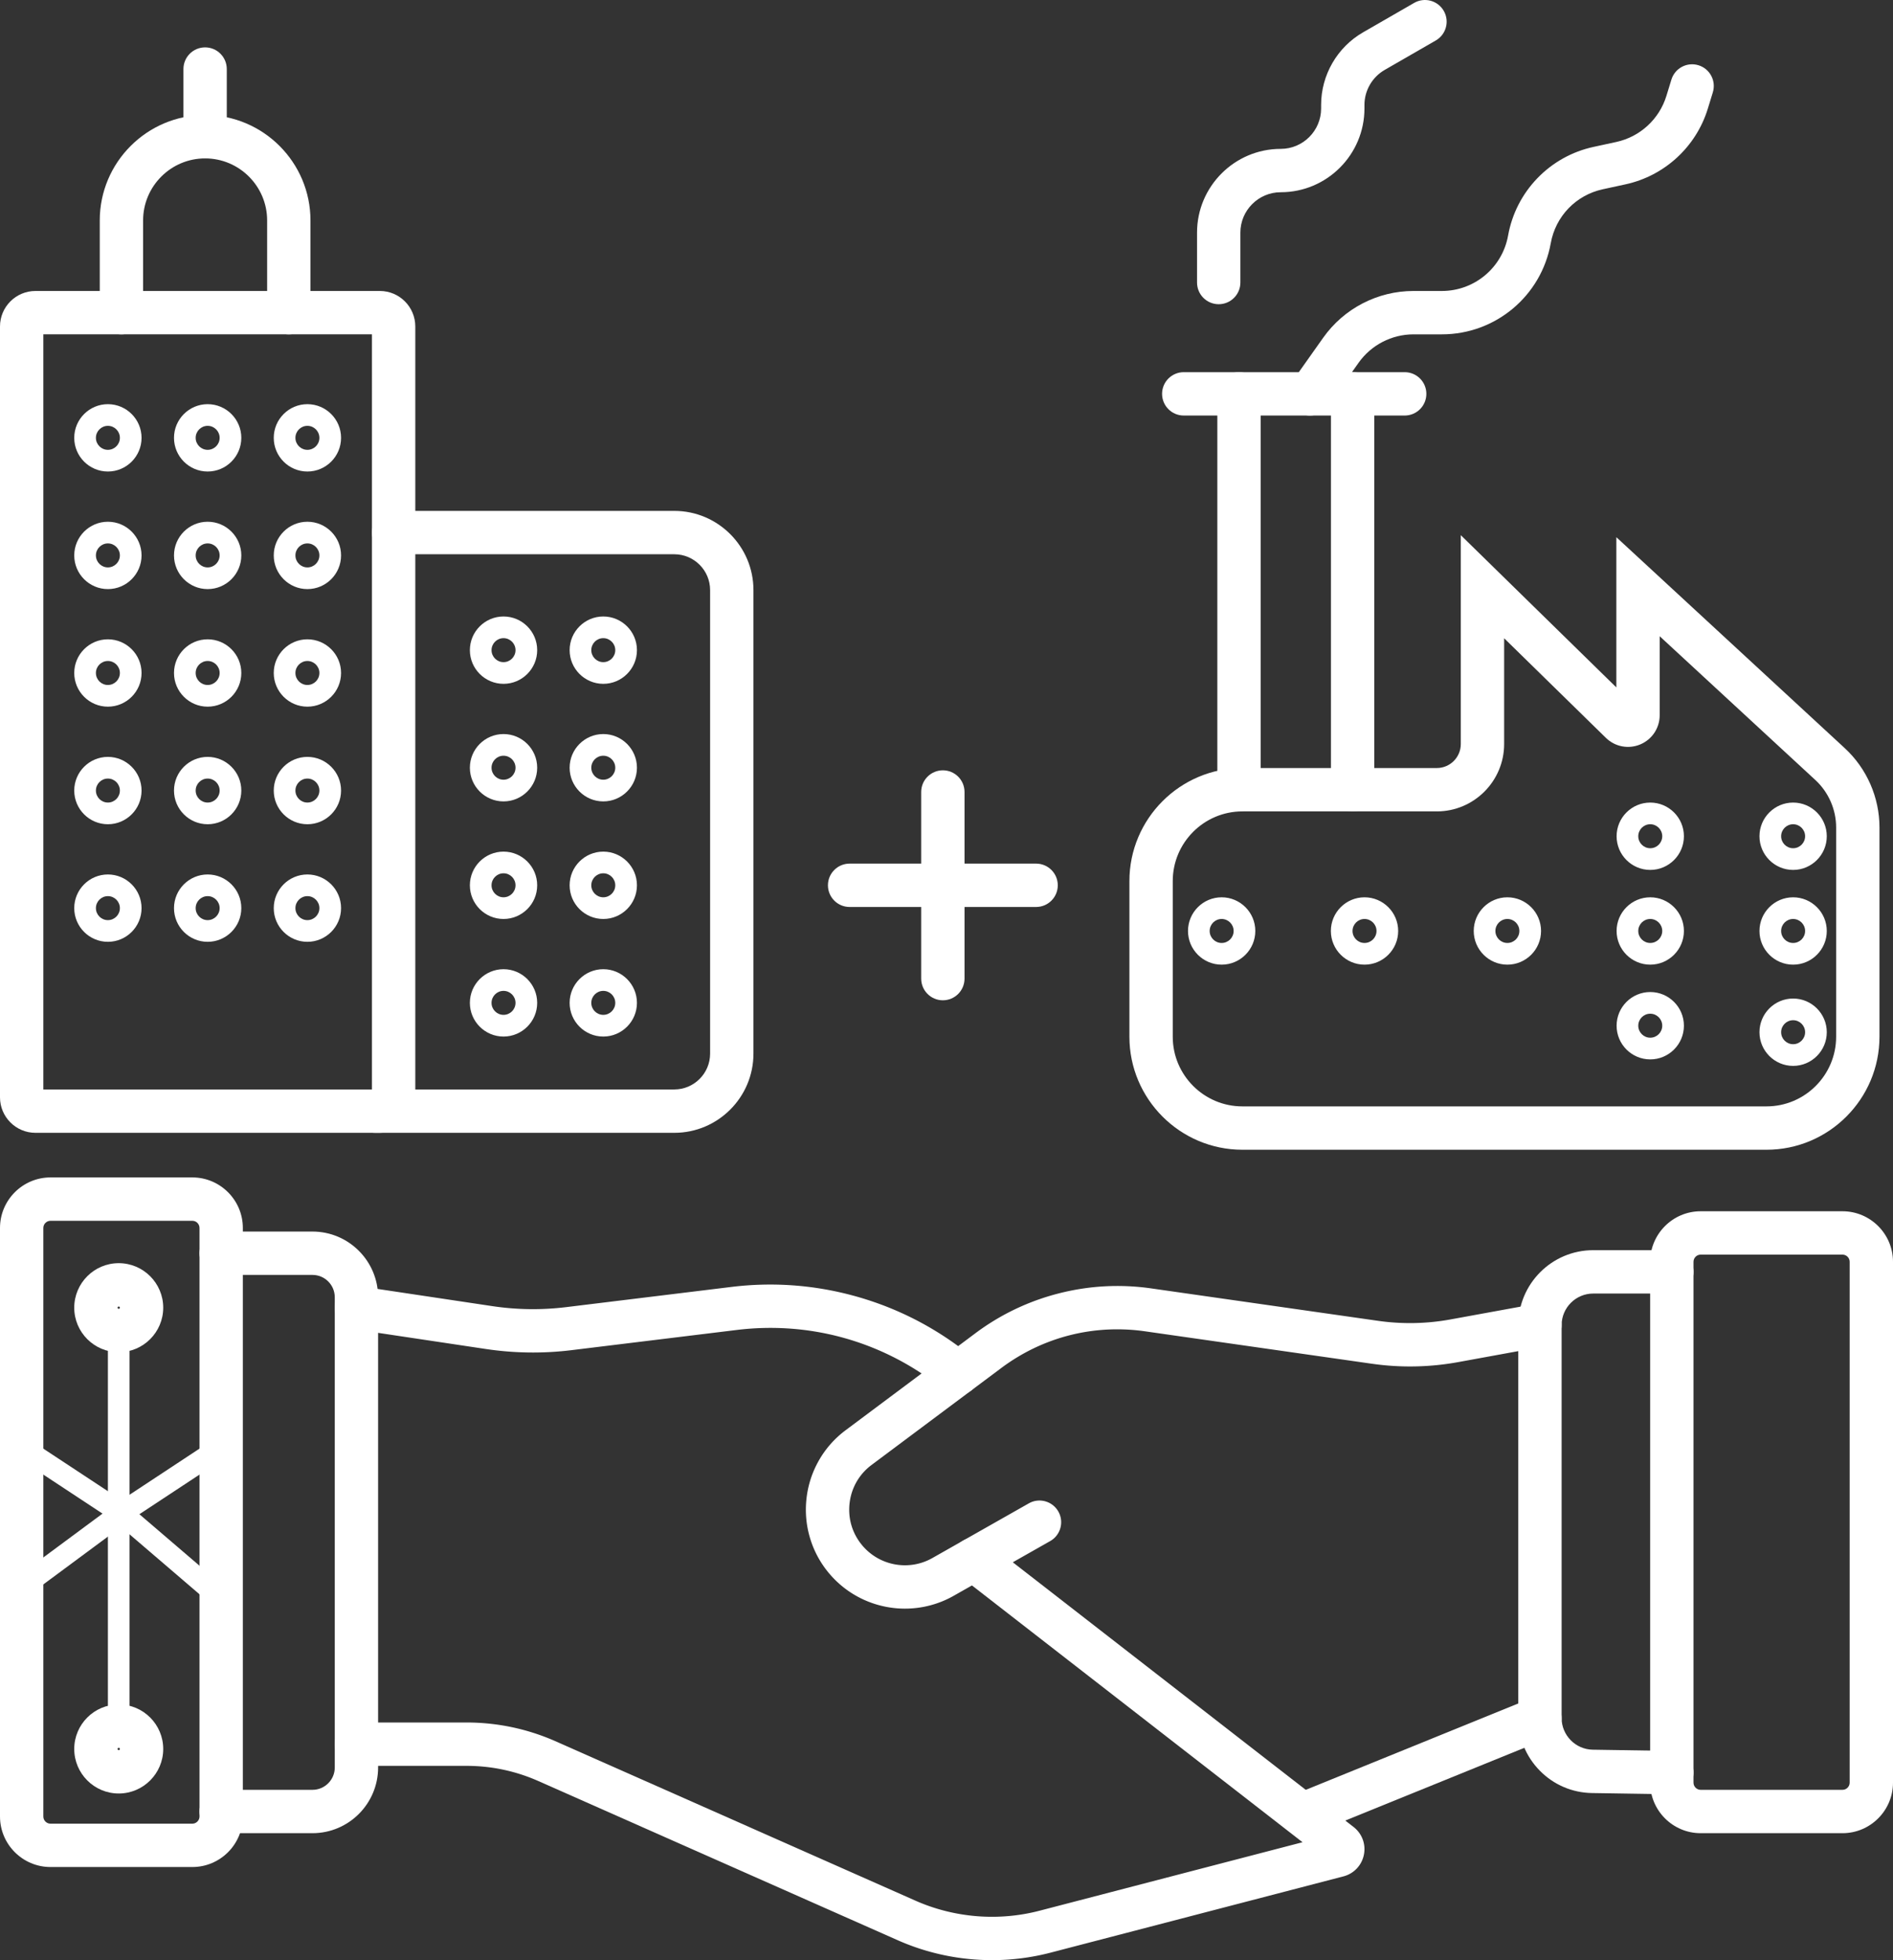
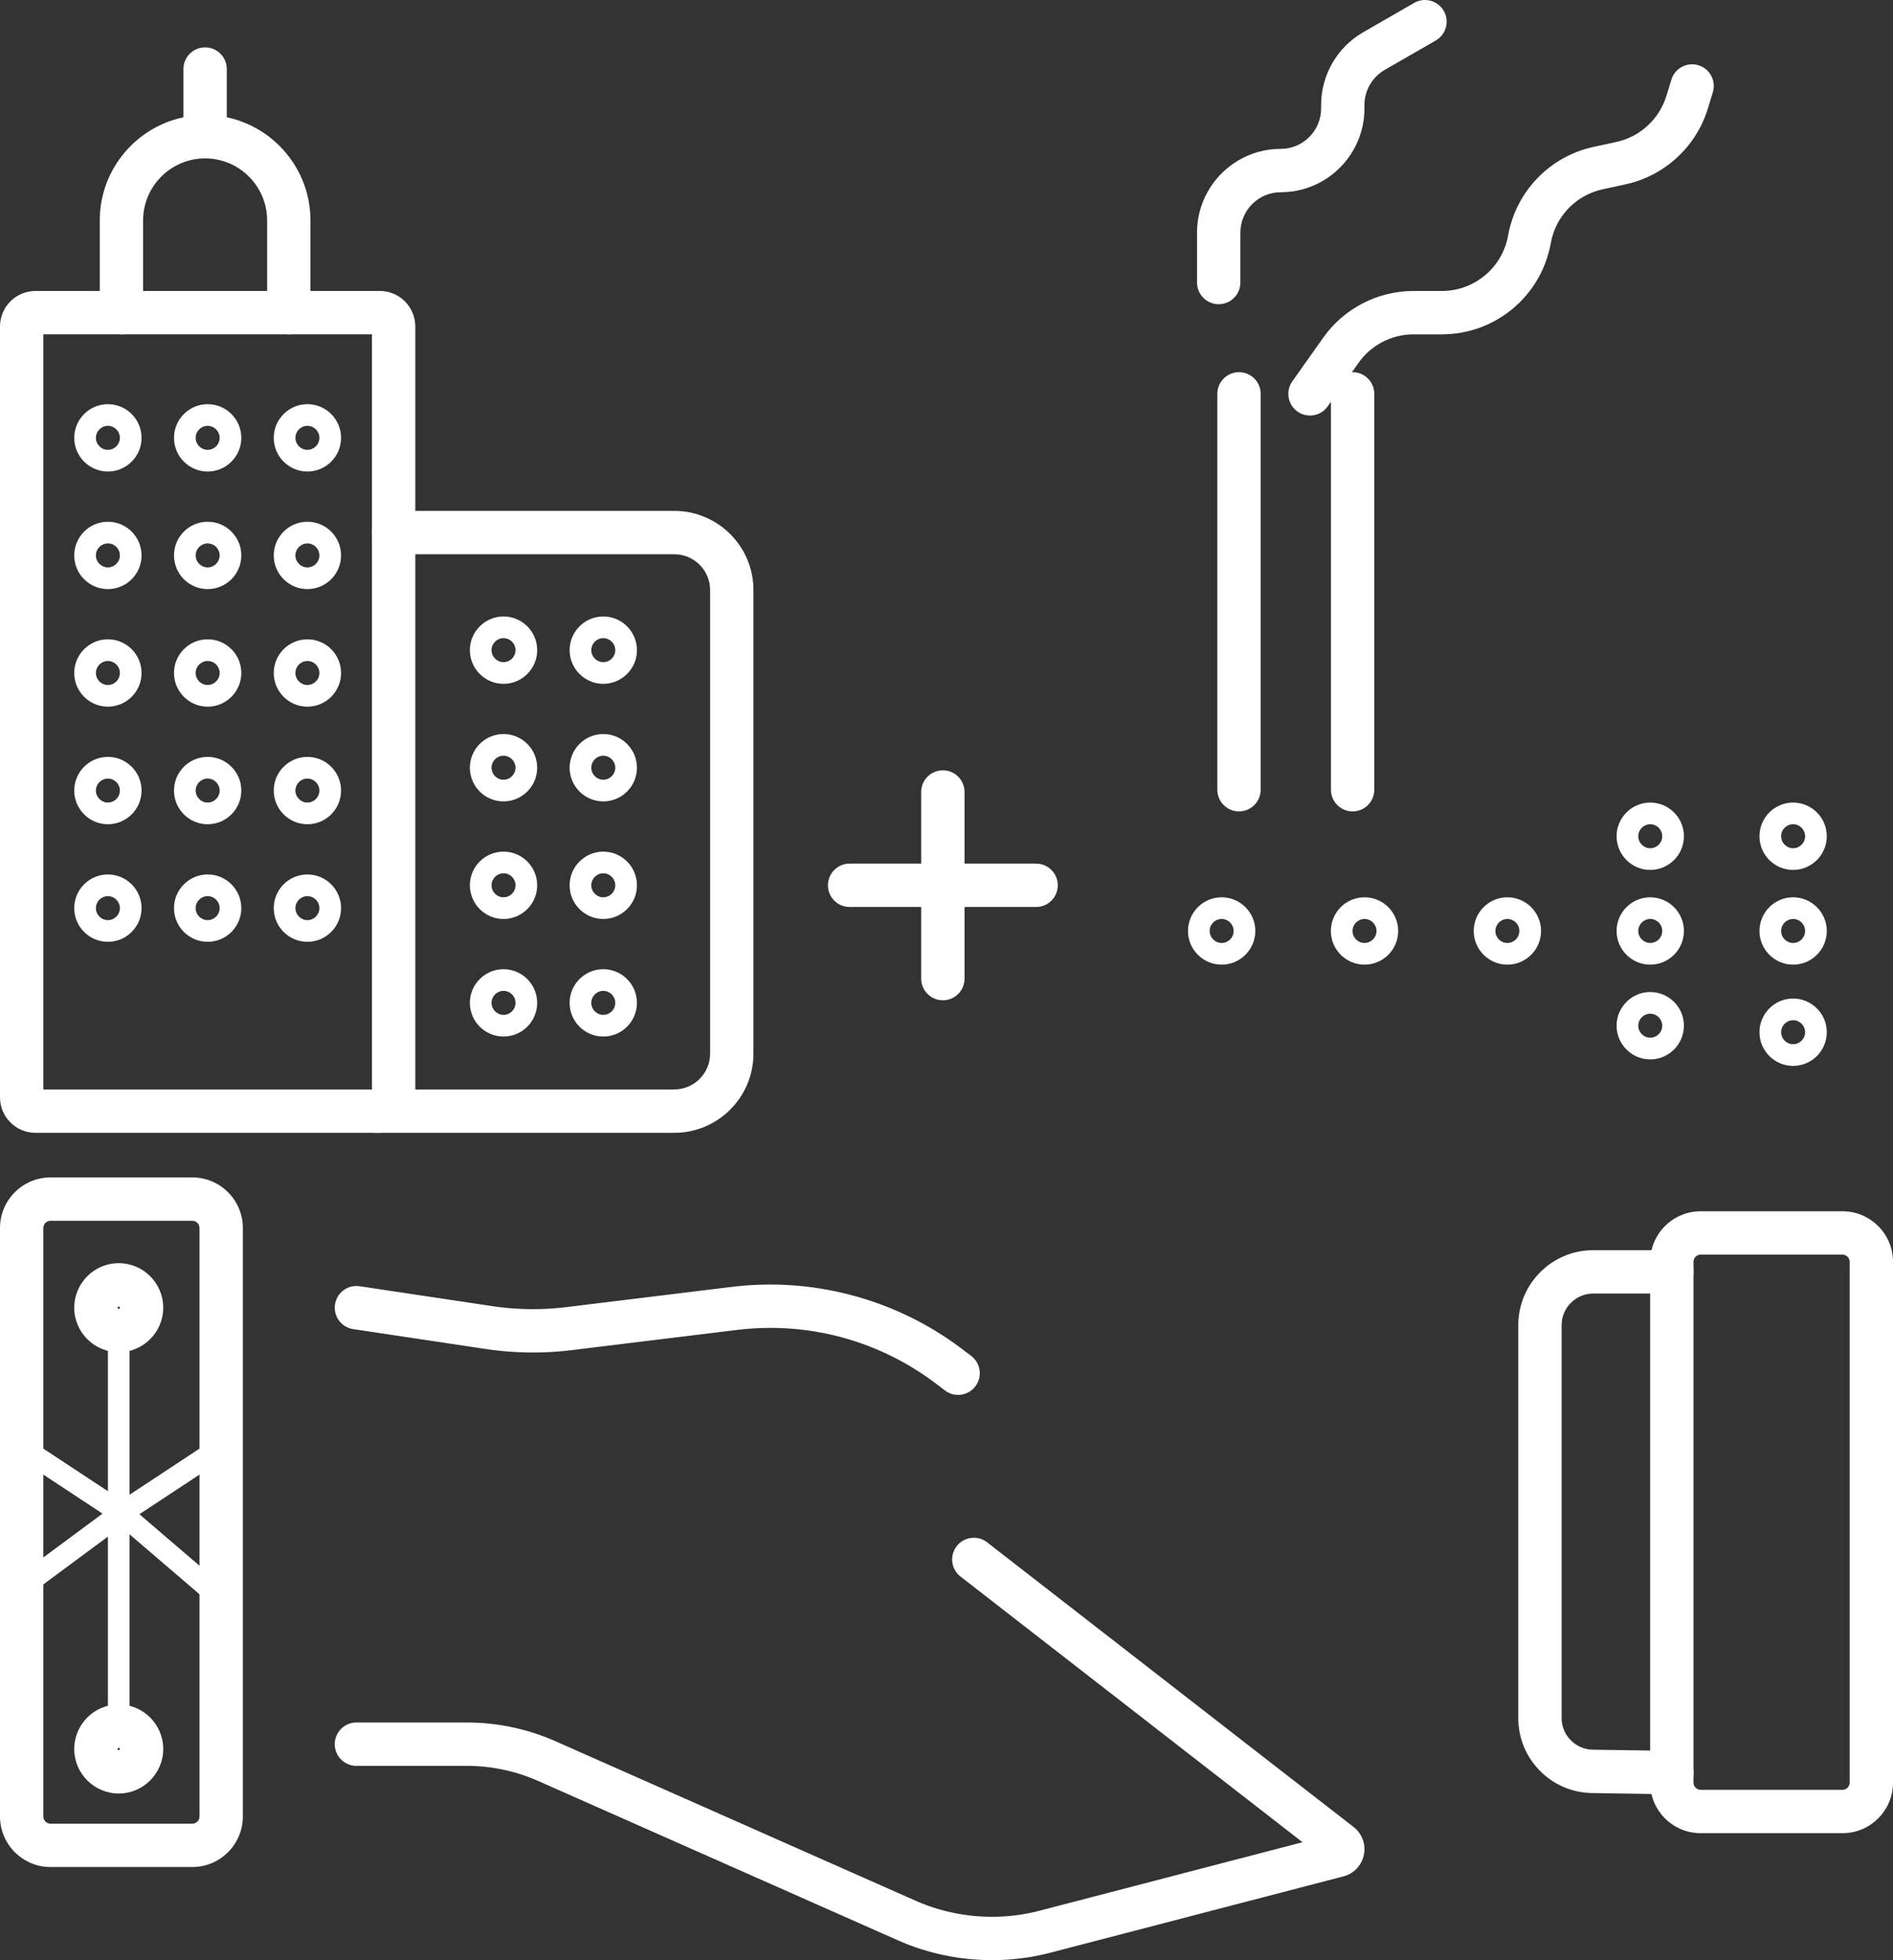
<svg xmlns="http://www.w3.org/2000/svg" id="Layer_1" viewBox="0 0 3494.44 3616.31">
  <rect x="0" y="0" width="3494.44" height="3616.31" fill="#333333" stroke="none" />
  <defs>
    <style>.cls-1{fill:#fff}</style>
  </defs>
  <path class="cls-1" d="M3401.2 3382.09h-261.8c-51.41 0-93.24-41.83-93.24-93.24v-960.92c0-51.41 41.83-93.24 93.24-93.24h261.8c51.41 0 93.24 41.83 93.24 93.24v960.92c0 51.41-41.83 93.24-93.24 93.24zm-261.8-1067.4c-7.3 0-13.24 5.94-13.24 13.24v960.92c0 7.3 5.94 13.24 13.24 13.24h261.8c7.3 0 13.24-5.94 13.24-13.24v-960.92c0-7.3-5.94-13.24-13.24-13.24h-261.8zM355.05 3444.51H93.24c-51.41 0-93.24-41.83-93.24-93.24V2265.5c0-51.41 41.83-93.24 93.24-93.24h261.8c51.41 0 93.24 41.83 93.24 93.24v1085.77c0 51.41-41.83 93.24-93.24 93.24zM93.24 2252.27c-7.3 0-13.24 5.94-13.24 13.24v1085.77c0 7.3 5.94 13.24 13.24 13.24h261.8c7.3 0 13.24-5.94 13.24-13.24V2265.51c0-7.3-5.94-13.24-13.24-13.24H93.24z" />
  <path class="cls-1" d="M3086.17 3310.31h-.63l-146.65-2.27c-36.54-.57-70.78-15.22-96.41-41.25-25.64-26.04-39.76-60.5-39.76-97.04V2444.8c0-76.27 62.05-138.31 138.31-138.31h145.13c22.09 0 40 17.91 40 40s-17.91 40-40 40h-145.13c-32.15 0-58.31 26.16-58.31 58.31v724.95c0 31.66 25.75 57.82 57.41 58.31l146.65 2.27c22.09.34 39.72 18.53 39.38 40.61-.34 21.88-18.18 39.38-39.98 39.38z" />
-   <path class="cls-1" d="M1670.59 2967.82c-52.31 0-103.83-22.39-139.56-64.51-16.63-19.61-28.72-41.95-35.94-66.42-6.95-23.55-9.06-47.91-6.29-72.41 2.78-24.5 10.29-47.77 22.34-69.17 12.52-22.23 29.31-41.3 49.9-56.69l239.39-178.8c46.28-34.57 98.13-59.34 154.1-73.62 55.97-14.28 113.35-17.38 170.53-9.21l418.82 59.83c44.52 6.36 89.54 5.49 133.78-2.58l157.88-28.8c21.73-3.96 42.56 10.44 46.53 32.17 3.96 21.73-10.44 42.56-32.17 46.53l-157.88 28.8c-52.74 9.62-106.38 10.66-159.46 3.07l-418.81-59.83c-94.61-13.52-188.88 10.54-265.45 67.73l-239.39 178.8c-22.97 17.15-37.39 42.29-40.62 70.77-3.23 28.48 5.21 56.21 23.75 78.07 31.89 37.6 86.17 47.24 129.06 22.94l178.06-100.9c19.22-10.89 43.63-4.14 54.52 15.08s4.14 43.63-15.08 54.52l-178.06 100.9a182.164 182.164 0 01-89.95 23.72zm747.67 414.28c-15.8 0-30.76-9.42-37.08-24.96-8.31-20.47 1.54-43.8 22.01-52.11l424.46-172.36c20.47-8.31 43.8 1.54 52.11 22.01 8.31 20.47-1.54 43.8-22.01 52.11l-424.46 172.36a39.91 39.91 0 01-15.04 2.95z" />
  <path class="cls-1" d="M1831.3 3616.31c-59.55 0-118.95-12.32-173.81-36.6L993.9 3285.96c-42.13-18.65-86.85-28.1-132.92-28.1H657.97c-22.09 0-40-17.91-40-40s17.91-40 40-40h203.01c57.29 0 112.91 11.76 165.3 34.95l663.59 293.75c71.74 31.76 153.07 38.36 228.99 18.6l485.58-126.39-631.28-490.1c-17.45-13.55-20.61-38.68-7.07-56.13 13.55-17.45 38.68-20.61 56.12-7.07l676.48 525.19c15.72 12.2 22.99 31.89 18.99 51.38-4.01 19.49-18.46 34.71-37.71 39.73l-540.96 140.8c-35.28 9.18-71.53 13.74-107.71 13.74zm618.34-182.46h.01-.01zm-681.02-860.37a39.84 39.84 0 01-24.14-8.13l-16.14-12.24c-105.77-80.21-236.6-115.52-368.35-99.42l-304.9 37.25a587.49 587.49 0 01-158.33-2.15l-244.71-36.66c-21.85-3.27-36.91-23.64-33.63-45.48 3.27-21.85 23.64-36.91 45.48-33.63l244.71 36.66c45.3 6.79 91.32 7.41 136.78 1.85l304.9-37.25c75.49-9.22 150.99-3.85 224.42 15.97 73.42 19.82 141.38 53.17 201.97 99.12l16.14 12.24c17.6 13.35 21.05 38.44 7.7 56.04-7.87 10.37-19.81 15.83-31.9 15.83z" />
-   <path class="cls-1" d="M576.82 3382.09H408.28c-22.09 0-40-17.91-40-40s17.91-40 40-40h168.54c22.69 0 41.15-18.46 41.15-41.15v-867.66c0-22.69-18.46-41.15-41.15-41.15H408.28c-22.09 0-40-17.91-40-40s17.91-40 40-40h168.54c66.8 0 121.15 54.35 121.15 121.15v867.66c0 66.8-54.35 121.15-121.15 121.15zm2684.12-1260.91h-967.53c-114.99 0-208.54-93.55-208.54-208.54V1625.5c0-114.99 93.55-208.54 208.54-208.54h358.92c24.41 0 44.27-19.86 44.27-44.27V987.34l287.14 280.9V991.07l421.68 389.24c40.71 37.58 64.06 90.91 64.06 146.32v386.01c0 114.99-93.55 208.54-208.54 208.54zm-967.53-624.21c-70.88 0-128.54 57.66-128.54 128.54v287.14c0 70.88 57.66 128.54 128.54 128.54h967.53c70.88 0 128.54-57.66 128.54-128.54v-386.01c0-33.15-13.97-65.05-38.32-87.53l-287.41-265.31v145.72c0 23.58-14.04 44.72-35.78 53.86-21.73 9.14-46.67 4.4-63.52-12.09l-187.84-183.76v195.17c0 68.52-55.75 124.27-124.27 124.27h-358.92zm299.62-730.33h-407.86c-22.09 0-40-17.91-40-40s17.91-40 40-40h407.86c22.09 0 40 17.91 40 40s-17.91 40-40 40z" />
  <path class="cls-1" d="M2496.9 1496.97c-22.09 0-40-17.91-40-40V726.64c0-22.09 17.91-40 40-40s40 17.91 40 40v730.33c0 22.09-17.91 40-40 40zm-209.73 0c-22.09 0-40-17.91-40-40V726.64c0-22.09 17.91-40 40-40s40 17.91 40 40v730.33c0 22.09-17.91 40-40 40zm-1586 593H65.46c-36.1 0-65.46-29.37-65.46-65.46V602.29c0-36.1 29.37-65.46 65.46-65.46h635.71c36.1 0 65.46 29.37 65.46 65.46v1422.22c0 36.1-29.37 65.46-65.46 65.46zm-621.17-80h606.63V616.83H80v1393.14z" />
  <path class="cls-1" d="M1244.73 2089.97H692.3c-22.09 0-40-17.91-40-40s17.91-40 40-40h552.43c36.46 0 66.12-29.66 66.12-66.12v-855.17c0-36.46-29.66-66.12-66.12-66.12h-518.1c-22.09 0-40-17.91-40-40s17.91-40 40-40h518.1c80.57 0 146.12 65.55 146.12 146.12v855.17c0 80.57-65.55 146.12-146.12 146.12zM533.13 616.83c-22.09 0-40-17.91-40-40v-170.1c0-63.13-51.36-114.49-114.49-114.49S264.15 343.6 264.15 406.73v170.1c0 22.09-17.91 40-40 40s-40-17.91-40-40v-170.1c0-107.24 87.25-194.49 194.49-194.49s194.49 87.25 194.49 194.49v170.1c0 22.09-17.91 40-40 40z" />
  <path class="cls-1" d="M378.63 292.24c-22.09 0-40-17.91-40-40V127.4c0-22.09 17.91-40 40-40s40 17.91 40 40v124.84c0 22.09-17.91 40-40 40zM199.17 869.92c-34.26 0-62.13-27.87-62.13-62.13s27.87-62.13 62.13-62.13 62.13 27.87 62.13 62.13-27.87 62.13-62.13 62.13zm0-84.27c-12.21 0-22.13 9.93-22.13 22.13s9.93 22.13 22.13 22.13 22.13-9.93 22.13-22.13-9.93-22.13-22.13-22.13zm184.15 84.27c-34.26 0-62.13-27.87-62.13-62.13s27.87-62.13 62.13-62.13 62.13 27.87 62.13 62.13-27.87 62.13-62.13 62.13zm0-84.27c-12.21 0-22.13 9.93-22.13 22.13s9.93 22.13 22.13 22.13 22.13-9.93 22.13-22.13-9.93-22.13-22.13-22.13zm184.14 84.27c-34.26 0-62.13-27.87-62.13-62.13s27.87-62.13 62.13-62.13 62.13 27.87 62.13 62.13-27.87 62.13-62.13 62.13zm0-84.27c-12.21 0-22.13 9.93-22.13 22.13s9.93 22.13 22.13 22.13 22.13-9.93 22.13-22.13-9.93-22.13-22.13-22.13zm-368.29 301.19c-34.26 0-62.13-27.87-62.13-62.13s27.87-62.13 62.13-62.13 62.13 27.87 62.13 62.13-27.87 62.13-62.13 62.13zm0-84.27c-12.21 0-22.13 9.93-22.13 22.13s9.93 22.13 22.13 22.13 22.13-9.93 22.13-22.13-9.93-22.13-22.13-22.13zm184.15 84.27c-34.26 0-62.13-27.87-62.13-62.13s27.87-62.13 62.13-62.13 62.13 27.87 62.13 62.13-27.87 62.13-62.13 62.13zm0-84.27c-12.21 0-22.13 9.93-22.13 22.13s9.93 22.13 22.13 22.13 22.13-9.93 22.13-22.13-9.93-22.13-22.13-22.13zm184.14 84.27c-34.26 0-62.13-27.87-62.13-62.13s27.87-62.13 62.13-62.13 62.13 27.87 62.13 62.13-27.87 62.13-62.13 62.13zm0-84.27c-12.21 0-22.13 9.93-22.13 22.13s9.93 22.13 22.13 22.13 22.13-9.93 22.13-22.13-9.93-22.13-22.13-22.13zm-368.29 301.18c-34.26 0-62.13-27.87-62.13-62.13s27.87-62.13 62.13-62.13 62.13 27.87 62.13 62.13-27.87 62.13-62.13 62.13zm0-84.27c-12.21 0-22.13 9.93-22.13 22.13s9.93 22.13 22.13 22.13 22.13-9.93 22.13-22.13-9.93-22.13-22.13-22.13zm184.15 84.27c-34.26 0-62.13-27.87-62.13-62.13s27.87-62.13 62.13-62.13 62.13 27.87 62.13 62.13-27.87 62.13-62.13 62.13zm0-84.27c-12.21 0-22.13 9.93-22.13 22.13s9.93 22.13 22.13 22.13 22.13-9.93 22.13-22.13-9.93-22.13-22.13-22.13zm184.14 84.27c-34.26 0-62.13-27.87-62.13-62.13s27.87-62.13 62.13-62.13 62.13 27.87 62.13 62.13-27.87 62.13-62.13 62.13zm0-84.27c-12.21 0-22.13 9.93-22.13 22.13s9.93 22.13 22.13 22.13 22.13-9.93 22.13-22.13-9.93-22.13-22.13-22.13zm-368.29 301.18c-34.26 0-62.13-27.87-62.13-62.13s27.87-62.13 62.13-62.13 62.13 27.87 62.13 62.13-27.87 62.13-62.13 62.13zm0-84.27c-12.21 0-22.13 9.93-22.13 22.13s9.93 22.13 22.13 22.13 22.13-9.93 22.13-22.13-9.93-22.13-22.13-22.13zm184.15 84.27c-34.26 0-62.13-27.87-62.13-62.13s27.87-62.13 62.13-62.13 62.13 27.87 62.13 62.13-27.87 62.13-62.13 62.13zm0-84.27c-12.21 0-22.13 9.93-22.13 22.13s9.93 22.13 22.13 22.13 22.13-9.93 22.13-22.13-9.93-22.13-22.13-22.13zm184.14 84.27c-34.26 0-62.13-27.87-62.13-62.13s27.87-62.13 62.13-62.13 62.13 27.87 62.13 62.13-27.87 62.13-62.13 62.13zm0-84.27c-12.21 0-22.13 9.93-22.13 22.13s9.93 22.13 22.13 22.13 22.13-9.93 22.13-22.13-9.93-22.13-22.13-22.13zm-368.29 301.19c-34.26 0-62.13-27.87-62.13-62.13s27.87-62.13 62.13-62.13 62.13 27.87 62.13 62.13-27.87 62.13-62.13 62.13zm0-84.27c-12.21 0-22.13 9.93-22.13 22.13s9.93 22.13 22.13 22.13 22.13-9.93 22.13-22.13-9.93-22.13-22.13-22.13zm184.15 84.27c-34.26 0-62.13-27.87-62.13-62.13s27.87-62.13 62.13-62.13 62.13 27.87 62.13 62.13-27.87 62.13-62.13 62.13zm0-84.27c-12.21 0-22.13 9.93-22.13 22.13s9.93 22.13 22.13 22.13 22.13-9.93 22.13-22.13-9.93-22.13-22.13-22.13zm184.14 84.27c-34.26 0-62.13-27.87-62.13-62.13s27.87-62.13 62.13-62.13 62.13 27.87 62.13 62.13-27.87 62.13-62.13 62.13zm0-84.27c-12.21 0-22.13 9.93-22.13 22.13s9.93 22.13 22.13 22.13 22.13-9.93 22.13-22.13-9.93-22.13-22.13-22.13zm362.04-391.69c-34.26 0-62.13-27.87-62.13-62.13s27.87-62.13 62.13-62.13 62.13 27.87 62.13 62.13-27.87 62.13-62.13 62.13zm0-84.27c-12.2 0-22.13 9.93-22.13 22.13s9.93 22.13 22.13 22.13 22.13-9.93 22.13-22.13-9.93-22.13-22.13-22.13zm184.15 84.27c-34.26 0-62.13-27.87-62.13-62.13s27.87-62.13 62.13-62.13 62.13 27.87 62.13 62.13-27.87 62.13-62.13 62.13zm0-84.27c-12.21 0-22.13 9.93-22.13 22.13s9.93 22.13 22.13 22.13 22.13-9.93 22.13-22.13-9.93-22.13-22.13-22.13zM929.5 1478.53c-34.26 0-62.13-27.87-62.13-62.13s27.87-62.13 62.13-62.13 62.13 27.87 62.13 62.13-27.87 62.13-62.13 62.13zm0-84.27c-12.2 0-22.13 9.93-22.13 22.13s9.93 22.13 22.13 22.13 22.13-9.93 22.13-22.13-9.93-22.13-22.13-22.13zm184.15 84.27c-34.26 0-62.13-27.87-62.13-62.13s27.87-62.13 62.13-62.13 62.13 27.87 62.13 62.13-27.87 62.13-62.13 62.13zm0-84.27c-12.21 0-22.13 9.93-22.13 22.13s9.93 22.13 22.13 22.13 22.13-9.93 22.13-22.13-9.93-22.13-22.13-22.13zM929.5 1695.44c-34.26 0-62.13-27.87-62.13-62.13s27.87-62.13 62.13-62.13 62.13 27.87 62.13 62.13-27.87 62.13-62.13 62.13zm0-84.27c-12.2 0-22.13 9.93-22.13 22.13s9.93 22.13 22.13 22.13 22.13-9.93 22.13-22.13-9.93-22.13-22.13-22.13zm184.15 84.27c-34.26 0-62.13-27.87-62.13-62.13s27.87-62.13 62.13-62.13 62.13 27.87 62.13 62.13-27.87 62.13-62.13 62.13zm0-84.27c-12.21 0-22.13 9.93-22.13 22.13s9.93 22.13 22.13 22.13 22.13-9.93 22.13-22.13-9.93-22.13-22.13-22.13zm1141.49 168.54c-34.26 0-62.13-27.87-62.13-62.13s27.87-62.13 62.13-62.13 62.13 27.87 62.13 62.13-27.87 62.13-62.13 62.13zm0-84.27c-12.21 0-22.13 9.93-22.13 22.13s9.93 22.13 22.13 22.13 22.13-9.93 22.13-22.13-9.93-22.13-22.13-22.13zm263.73 84.27c-34.26 0-62.13-27.87-62.13-62.13s27.87-62.13 62.13-62.13 62.13 27.87 62.13 62.13-27.87 62.13-62.13 62.13zm0-84.27c-12.21 0-22.13 9.93-22.13 22.13s9.93 22.13 22.13 22.13 22.13-9.93 22.13-22.13-9.93-22.13-22.13-22.13zm263.73 84.27c-34.26 0-62.13-27.87-62.13-62.13s27.87-62.13 62.13-62.13 62.13 27.87 62.13 62.13-27.87 62.13-62.13 62.13zm0-84.27c-12.21 0-22.13 9.93-22.13 22.13s9.93 22.13 22.13 22.13 22.13-9.93 22.13-22.13-9.93-22.13-22.13-22.13zm263.73 84.27c-34.26 0-62.13-27.87-62.13-62.13s27.87-62.13 62.13-62.13 62.13 27.87 62.13 62.13-27.87 62.13-62.13 62.13zm0-84.27c-12.21 0-22.13 9.93-22.13 22.13s9.93 22.13 22.13 22.13 22.13-9.93 22.13-22.13-9.93-22.13-22.13-22.13zm0 259.05c-34.26 0-62.13-27.87-62.13-62.13s27.87-62.13 62.13-62.13 62.13 27.87 62.13 62.13-27.87 62.13-62.13 62.13zm0-84.27c-12.21 0-22.13 9.93-22.13 22.13s9.93 22.13 22.13 22.13 22.13-9.93 22.13-22.13-9.93-22.13-22.13-22.13zm0-265.29c-34.26 0-62.13-27.87-62.13-62.13s27.87-62.13 62.13-62.13 62.13 27.87 62.13 62.13-27.87 62.13-62.13 62.13zm0-84.27c-12.21 0-22.13 9.93-22.13 22.13s9.93 22.13 22.13 22.13 22.13-9.93 22.13-22.13-9.93-22.13-22.13-22.13zm263.73 259.05c-34.26 0-62.13-27.87-62.13-62.13s27.87-62.13 62.13-62.13 62.13 27.87 62.13 62.13-27.87 62.13-62.13 62.13zm0-84.27c-12.2 0-22.13 9.93-22.13 22.13s9.93 22.13 22.13 22.13 22.13-9.93 22.13-22.13-9.93-22.13-22.13-22.13zm0 271.04c-34.26 0-62.13-27.87-62.13-62.13s27.87-62.13 62.13-62.13 62.13 27.87 62.13 62.13-27.87 62.13-62.13 62.13zm0-84.27c-12.2 0-22.13 9.93-22.13 22.13s9.93 22.13 22.13 22.13 22.13-9.93 22.13-22.13-9.93-22.13-22.13-22.13zm0-277.28c-34.26 0-62.13-27.87-62.13-62.13s27.87-62.13 62.13-62.13 62.13 27.87 62.13 62.13-27.87 62.13-62.13 62.13zm0-84.27c-12.2 0-22.13 9.93-22.13 22.13s9.93 22.13 22.13 22.13 22.13-9.93 22.13-22.13-9.93-22.13-22.13-22.13zM929.5 1912.36c-34.26 0-62.13-27.87-62.13-62.13s27.87-62.13 62.13-62.13 62.13 27.87 62.13 62.13-27.87 62.13-62.13 62.13zm0-84.27c-12.2 0-22.13 9.93-22.13 22.13s9.93 22.13 22.13 22.13 22.13-9.93 22.13-22.13-9.93-22.13-22.13-22.13zm184.15 84.27c-34.26 0-62.13-27.87-62.13-62.13s27.87-62.13 62.13-62.13 62.13 27.87 62.13 62.13-27.87 62.13-62.13 62.13zm0-84.27c-12.21 0-22.13 9.93-22.13 22.13s9.93 22.13 22.13 22.13 22.13-9.93 22.13-22.13-9.93-22.13-22.13-22.13zm798.99-154.78h-344.28c-22.09 0-40-17.91-40-40s17.91-40 40-40h344.28c22.09 0 40 17.91 40 40s-17.91 40-40 40z" />
  <path class="cls-1" d="M1740.5 1845.45c-22.09 0-40-17.91-40-40v-344.28c0-22.09 17.91-40 40-40s40 17.91 40 40v344.28c0 22.09-17.91 40-40 40zm509.21-1284.2c-22.09 0-40-17.91-40-40v-92.07c0-85.2 69.32-154.52 154.52-154.52 41.09 0 74.52-33.43 74.52-74.52v-6.55c0-55.1 29.66-106.4 77.4-133.9l94.37-54.35c19.14-11.02 43.6-4.44 54.62 14.7 11.03 19.14 4.44 43.6-14.7 54.63l-94.37 54.35c-23.02 13.26-37.33 38-37.33 64.57v6.55c0 85.2-69.32 154.52-154.52 154.52-41.09 0-74.52 33.43-74.52 74.52v92.07c0 22.09-17.91 40-40 40zm168.51 205.39c-8 0-16.07-2.39-23.09-7.36-18.03-12.77-22.29-37.73-9.52-55.76l57.02-80.5c38.23-53.97 100.53-86.19 166.67-86.19h52.33c60.22 0 111.65-43.02 122.29-102.29 7.17-39.96 25.86-76.52 54.05-105.73 28.19-29.21 64.05-49.2 103.73-57.8l41.99-9.1c43.86-9.51 79.29-42.06 92.46-84.97l9.23-30.07c6.48-21.12 28.86-32.98 49.98-26.5 21.12 6.48 32.98 28.86 26.5 49.98l-9.23 30.07c-21.65 70.53-79.89 124.05-151.99 139.68l-41.99 9.1c-49.38 10.7-87.05 49.75-95.97 99.48-17.49 97.44-102.04 168.16-201.03 168.16h-52.33c-40.23 0-78.13 19.6-101.39 52.43l-57.02 80.5c-7.8 11.01-20.14 16.88-32.67 16.88zM219.17 2494.71c-45.29 0-82.13-36.85-82.13-82.13s36.84-82.13 82.13-82.13 82.13 36.85 82.13 82.13-36.85 82.13-82.13 82.13zm0-84.27c-1.18 0-2.13.96-2.13 2.13s.96 2.13 2.13 2.13 2.13-.96 2.13-2.13-.96-2.13-2.13-2.13zm0 898.42c-45.29 0-82.13-36.85-82.13-82.13s36.84-82.13 82.13-82.13 82.13 36.85 82.13 82.13-36.85 82.13-82.13 82.13zm0-84.27c-1.18 0-2.13.96-2.13 2.13s.96 2.13 2.13 2.13 2.13-.96 2.13-2.13-.96-2.13-2.13-2.13z" />
  <path class="cls-1" d="M219.17 3204.6c-11.05 0-20-8.95-20-20v-729.89c0-11.05 8.95-20 20-20s20 8.95 20 20v729.89c0 11.05-8.95 20-20 20z" />
  <path class="cls-1" d="M224.14 2815.5L28.99 2686.92c-9.22-6.08-11.77-18.48-5.7-27.71 6.08-9.22 18.48-11.77 27.7-5.7l173.14 114.08 173.14-114.08c9.22-6.08 21.63-3.53 27.7 5.7 6.08 9.22 3.53 21.63-5.7 27.71L224.12 2815.5z" />
  <path class="cls-1" d="M40.02 2947.86c-6.12 0-12.17-2.8-16.09-8.1-6.57-8.88-4.7-21.4 4.18-27.97L225.06 2766l171.28 146.67c8.39 7.18 9.37 19.81 2.18 28.2-7.19 8.39-19.81 9.37-28.2 2.18L223.25 2817.1 51.91 2943.93a19.91 19.91 0 01-11.88 3.93z" />
</svg>